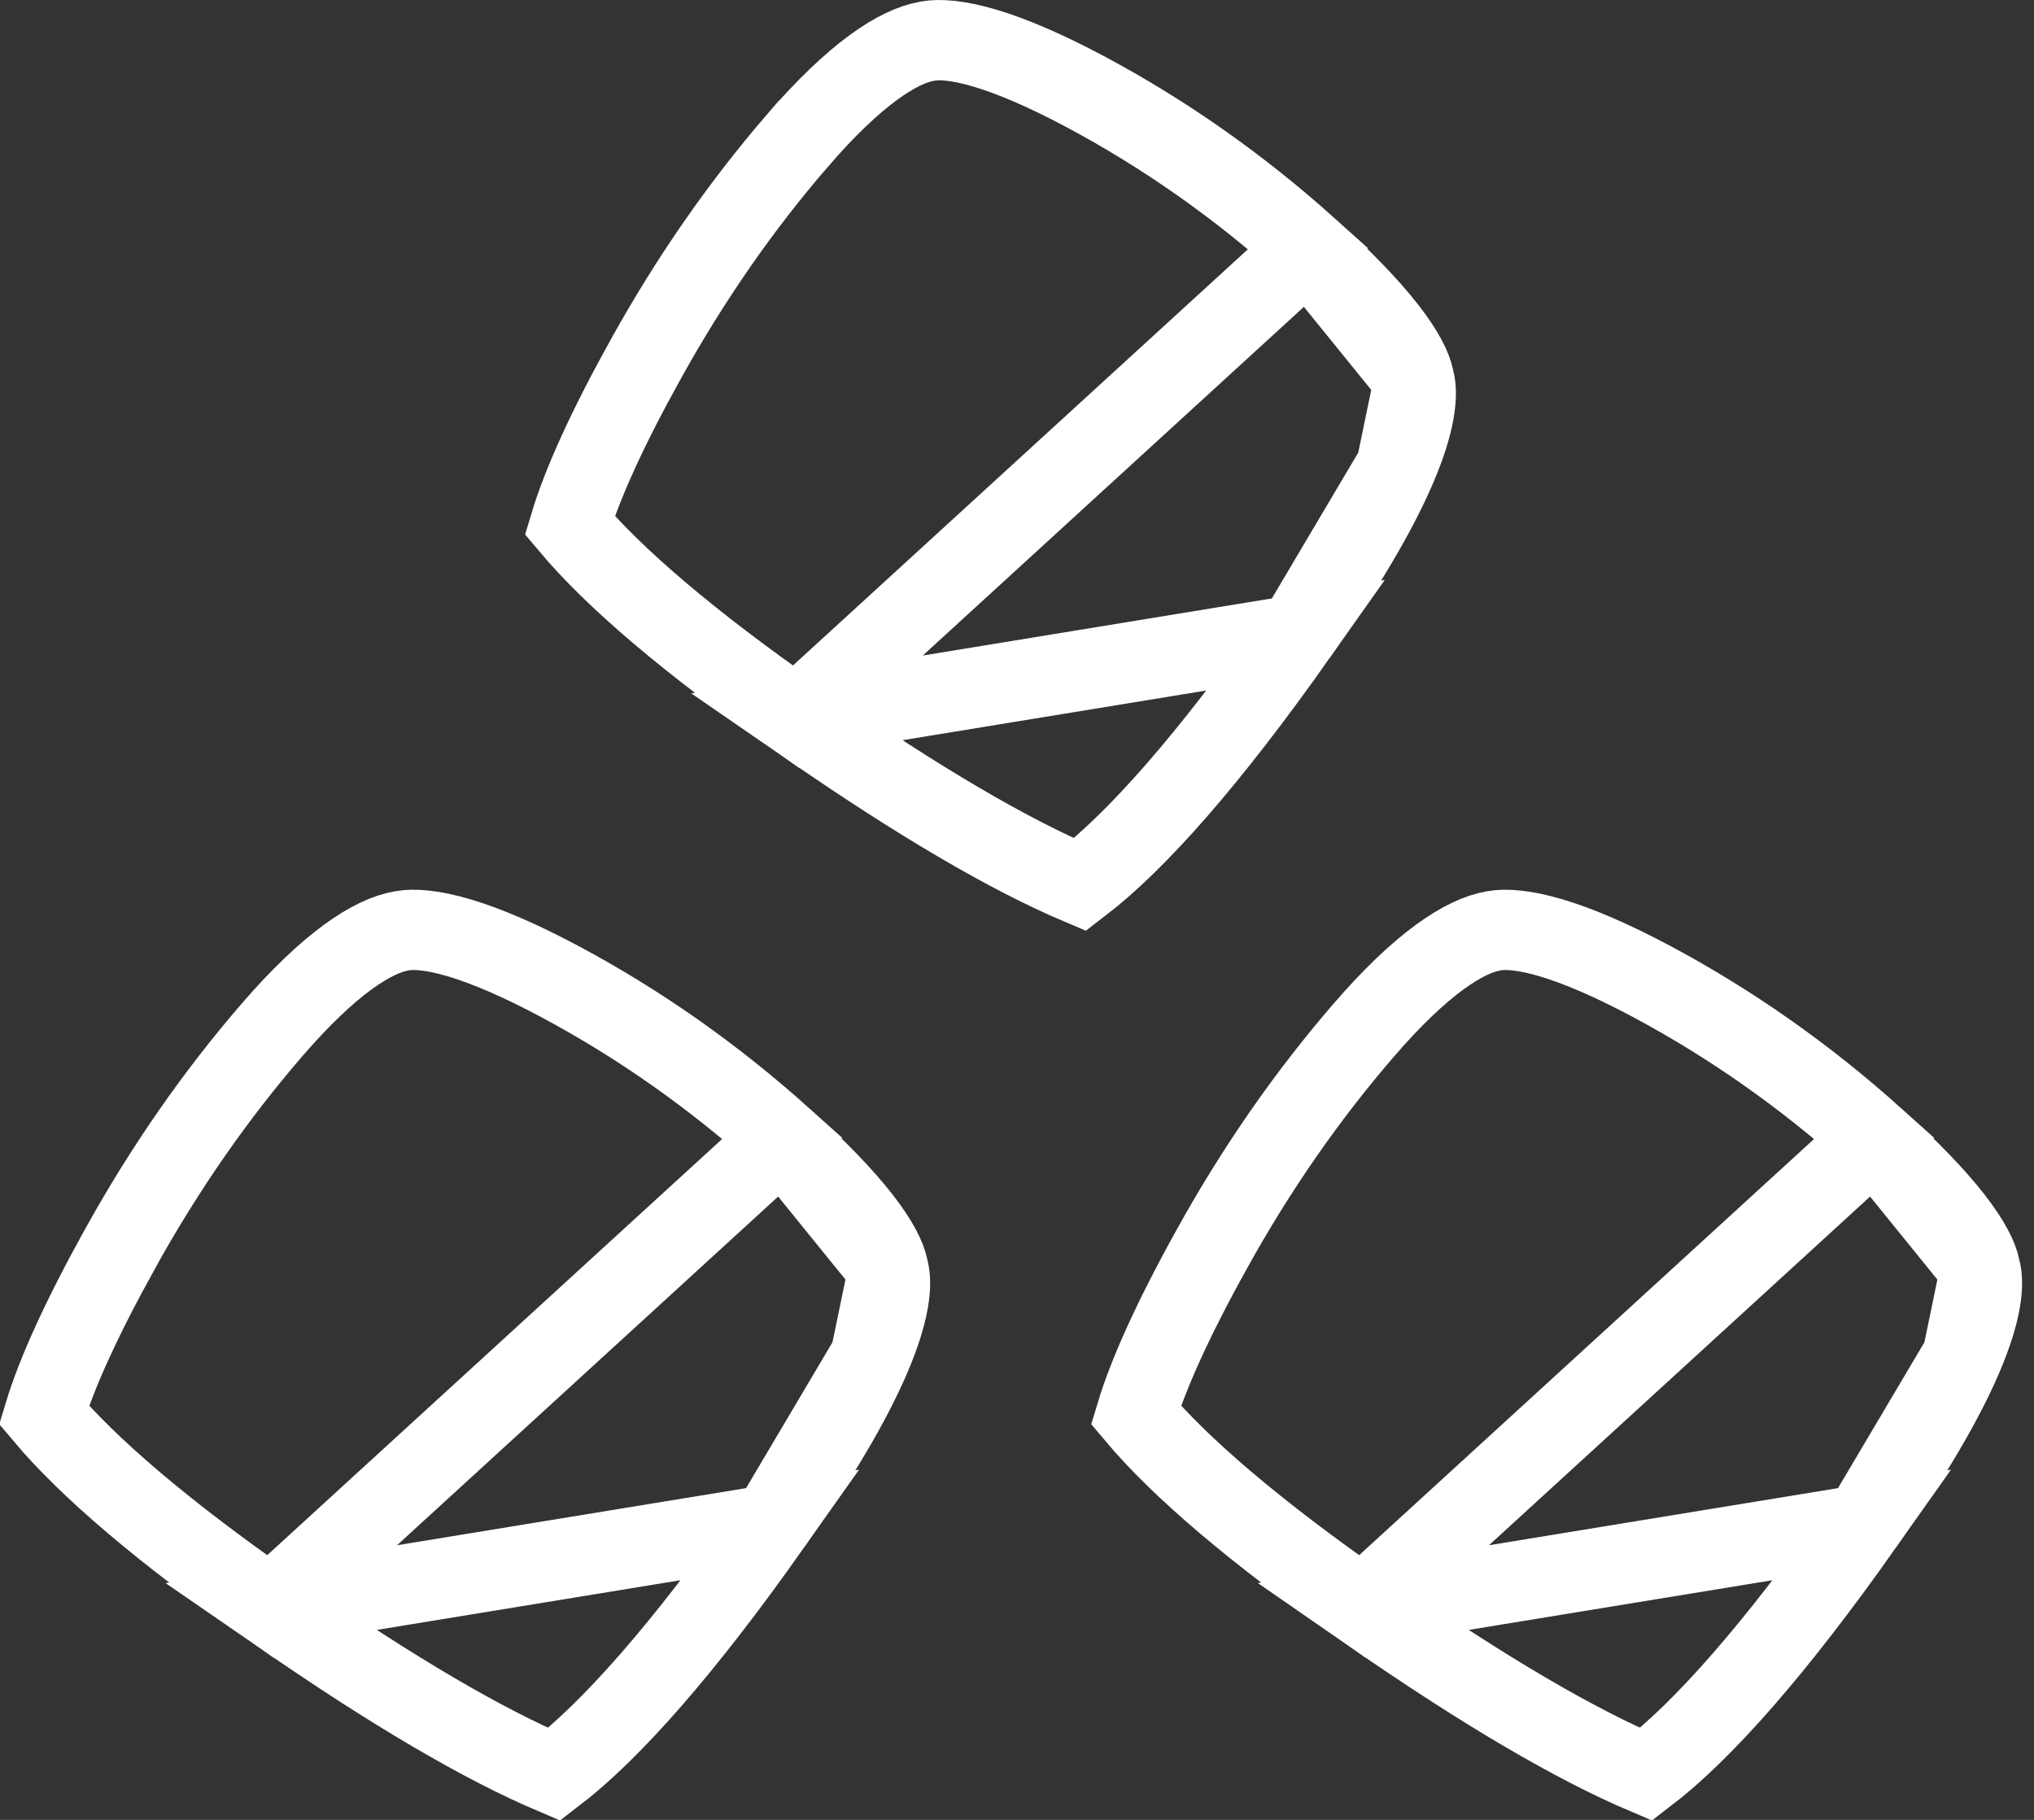
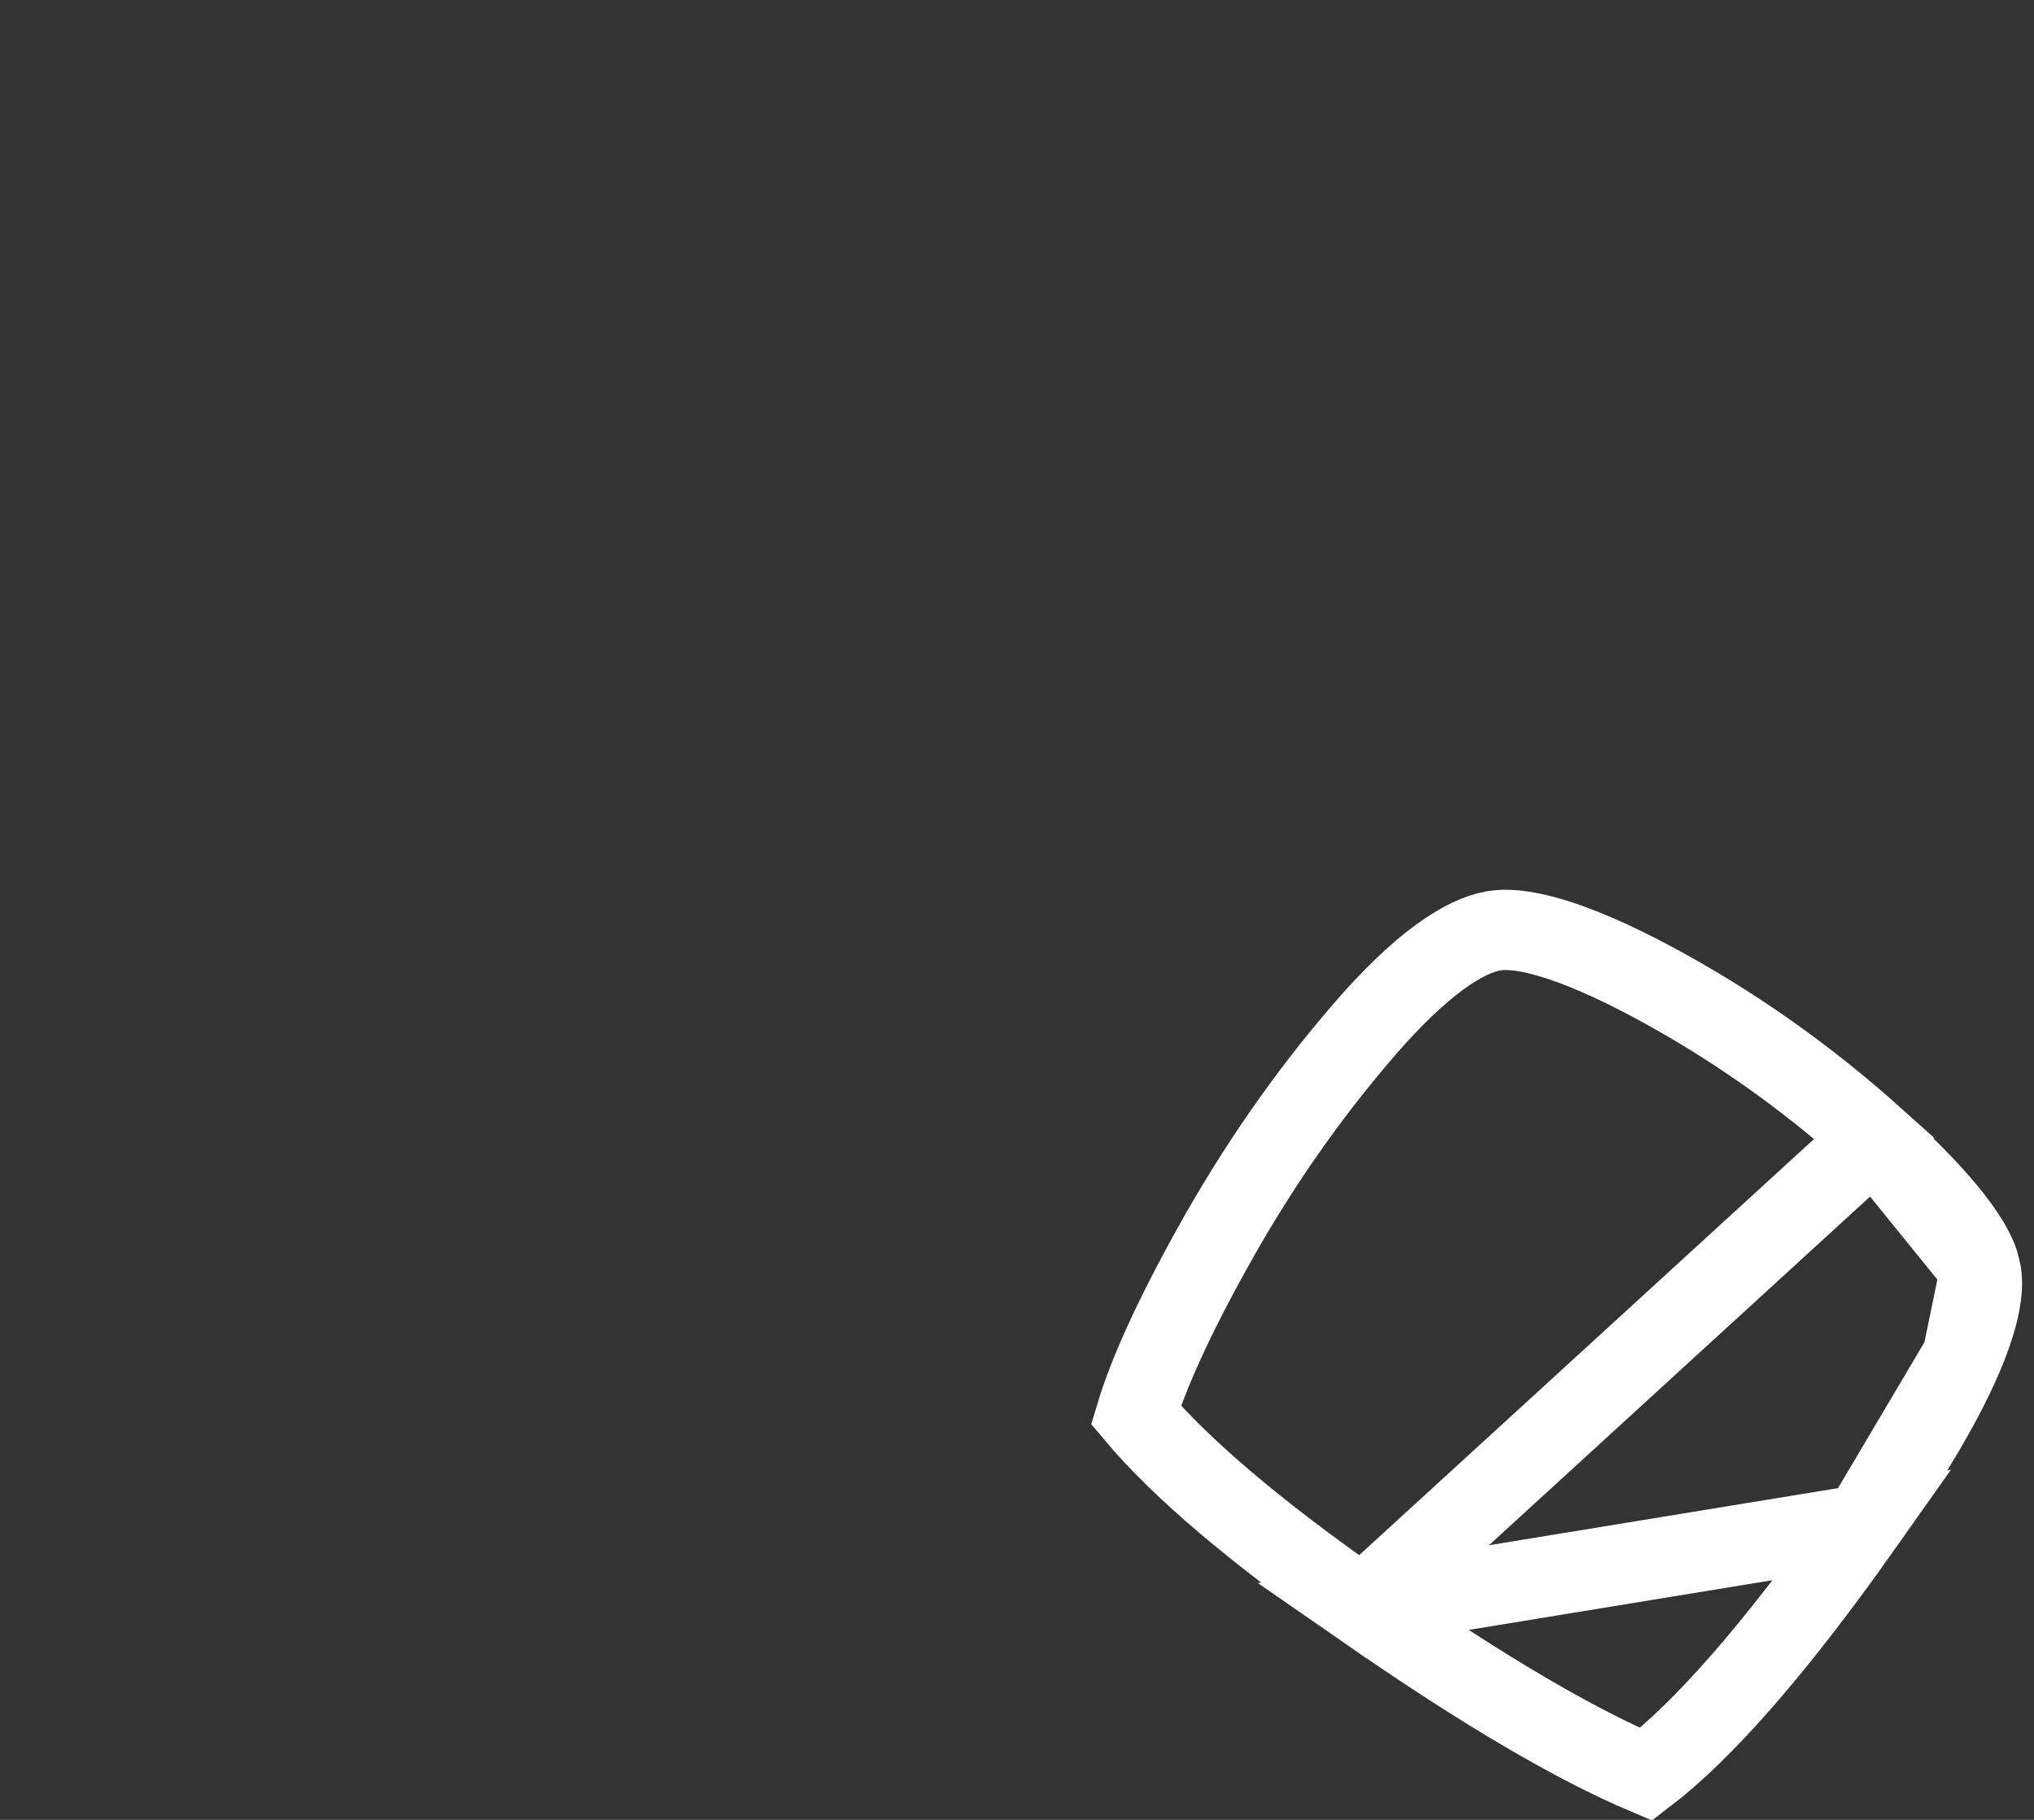
<svg xmlns="http://www.w3.org/2000/svg" width="38" height="34" viewBox="0 0 38 34" fill="none">
  <rect x="0" y="0" width="38" height="34" fill="#333333" stroke="none" />
-   <path d="M14.875 13.394L15.068 13.527C17.17 14.984 18.87 15.975 20.177 16.528C21.24 15.714 22.588 14.186 24.227 11.864L14.875 13.394ZM14.875 13.394H14.875M14.875 13.394H14.875M14.875 13.394C12.869 11.993 11.474 10.8 10.645 9.814C10.873 9.052 11.336 8.022 12.066 6.707L12.067 6.706C12.897 5.209 13.842 3.85 14.9 2.624L14.901 2.624C15.976 1.378 16.784 0.86 17.327 0.769L17.327 0.769L17.337 0.767C17.549 0.729 17.893 0.748 18.41 0.902C18.918 1.054 19.541 1.321 20.284 1.717C21.766 2.509 23.152 3.484 24.441 4.642L14.875 13.394ZM26.416 7.078L26.411 7.056C26.376 6.882 26.241 6.585 25.901 6.15C25.571 5.727 25.089 5.225 24.441 4.642L26.416 7.078ZM26.416 7.078L26.422 7.1M26.416 7.078L26.422 7.1M26.422 7.1C26.491 7.363 26.452 7.872 26.085 8.729M26.422 7.1L26.085 8.729M26.085 8.729C25.73 9.559 25.118 10.601 24.228 11.864L26.085 8.729Z" stroke="white" stroke-width="1.5" />
-   <path d="M5.053 30.016L5.246 30.149C7.348 31.606 9.048 32.597 10.354 33.15C11.417 32.336 12.766 30.808 14.405 28.486L5.053 30.016ZM5.053 30.016H5.053M5.053 30.016H5.053M5.053 30.016C3.046 28.615 1.652 27.422 0.822 26.436C1.051 25.674 1.514 24.644 2.244 23.329L2.244 23.328C3.075 21.831 4.019 20.472 5.078 19.246L5.078 19.246C6.153 18 6.962 17.482 7.505 17.391L7.505 17.391L7.515 17.389C7.727 17.351 8.071 17.37 8.588 17.524C9.096 17.676 9.719 17.943 10.461 18.339C11.944 19.131 13.329 20.106 14.619 21.264L5.053 30.016ZM16.594 23.7L16.589 23.678C16.554 23.504 16.419 23.207 16.079 22.772C15.749 22.349 15.267 21.847 14.619 21.264L16.594 23.7ZM16.594 23.7L16.599 23.722M16.594 23.7L16.599 23.722M16.599 23.722C16.669 23.985 16.629 24.494 16.262 25.351M16.599 23.722L16.262 25.351M16.262 25.351C15.907 26.181 15.296 27.223 14.405 28.486L16.262 25.351Z" stroke="white" stroke-width="1.5" />
  <path d="M25.453 30.016L25.645 30.149C27.748 31.606 29.448 32.597 30.754 33.15C31.817 32.336 33.166 30.808 34.805 28.486L25.453 30.016ZM25.453 30.016H25.453M25.453 30.016H25.453M25.453 30.016C23.446 28.615 22.052 27.422 21.222 26.436C21.451 25.674 21.913 24.644 22.644 23.329L22.644 23.328C23.474 21.831 24.419 20.472 25.478 19.246L25.478 19.246C26.553 18 27.362 17.482 27.905 17.391L27.905 17.391L27.915 17.389C28.127 17.351 28.471 17.37 28.988 17.524C29.496 17.676 30.119 17.943 30.861 18.339C32.343 19.131 33.729 20.106 35.019 21.264L25.453 30.016ZM36.993 23.7L36.989 23.678C36.954 23.504 36.819 23.207 36.479 22.772C36.149 22.349 35.667 21.847 35.019 21.264L36.993 23.7ZM36.993 23.7L36.999 23.722M36.993 23.7L36.999 23.722M36.999 23.722C37.069 23.985 37.029 24.494 36.662 25.351M36.999 23.722L36.662 25.351M36.662 25.351C36.307 26.181 35.696 27.223 34.805 28.486L36.662 25.351Z" stroke="white" stroke-width="1.5" />
</svg>